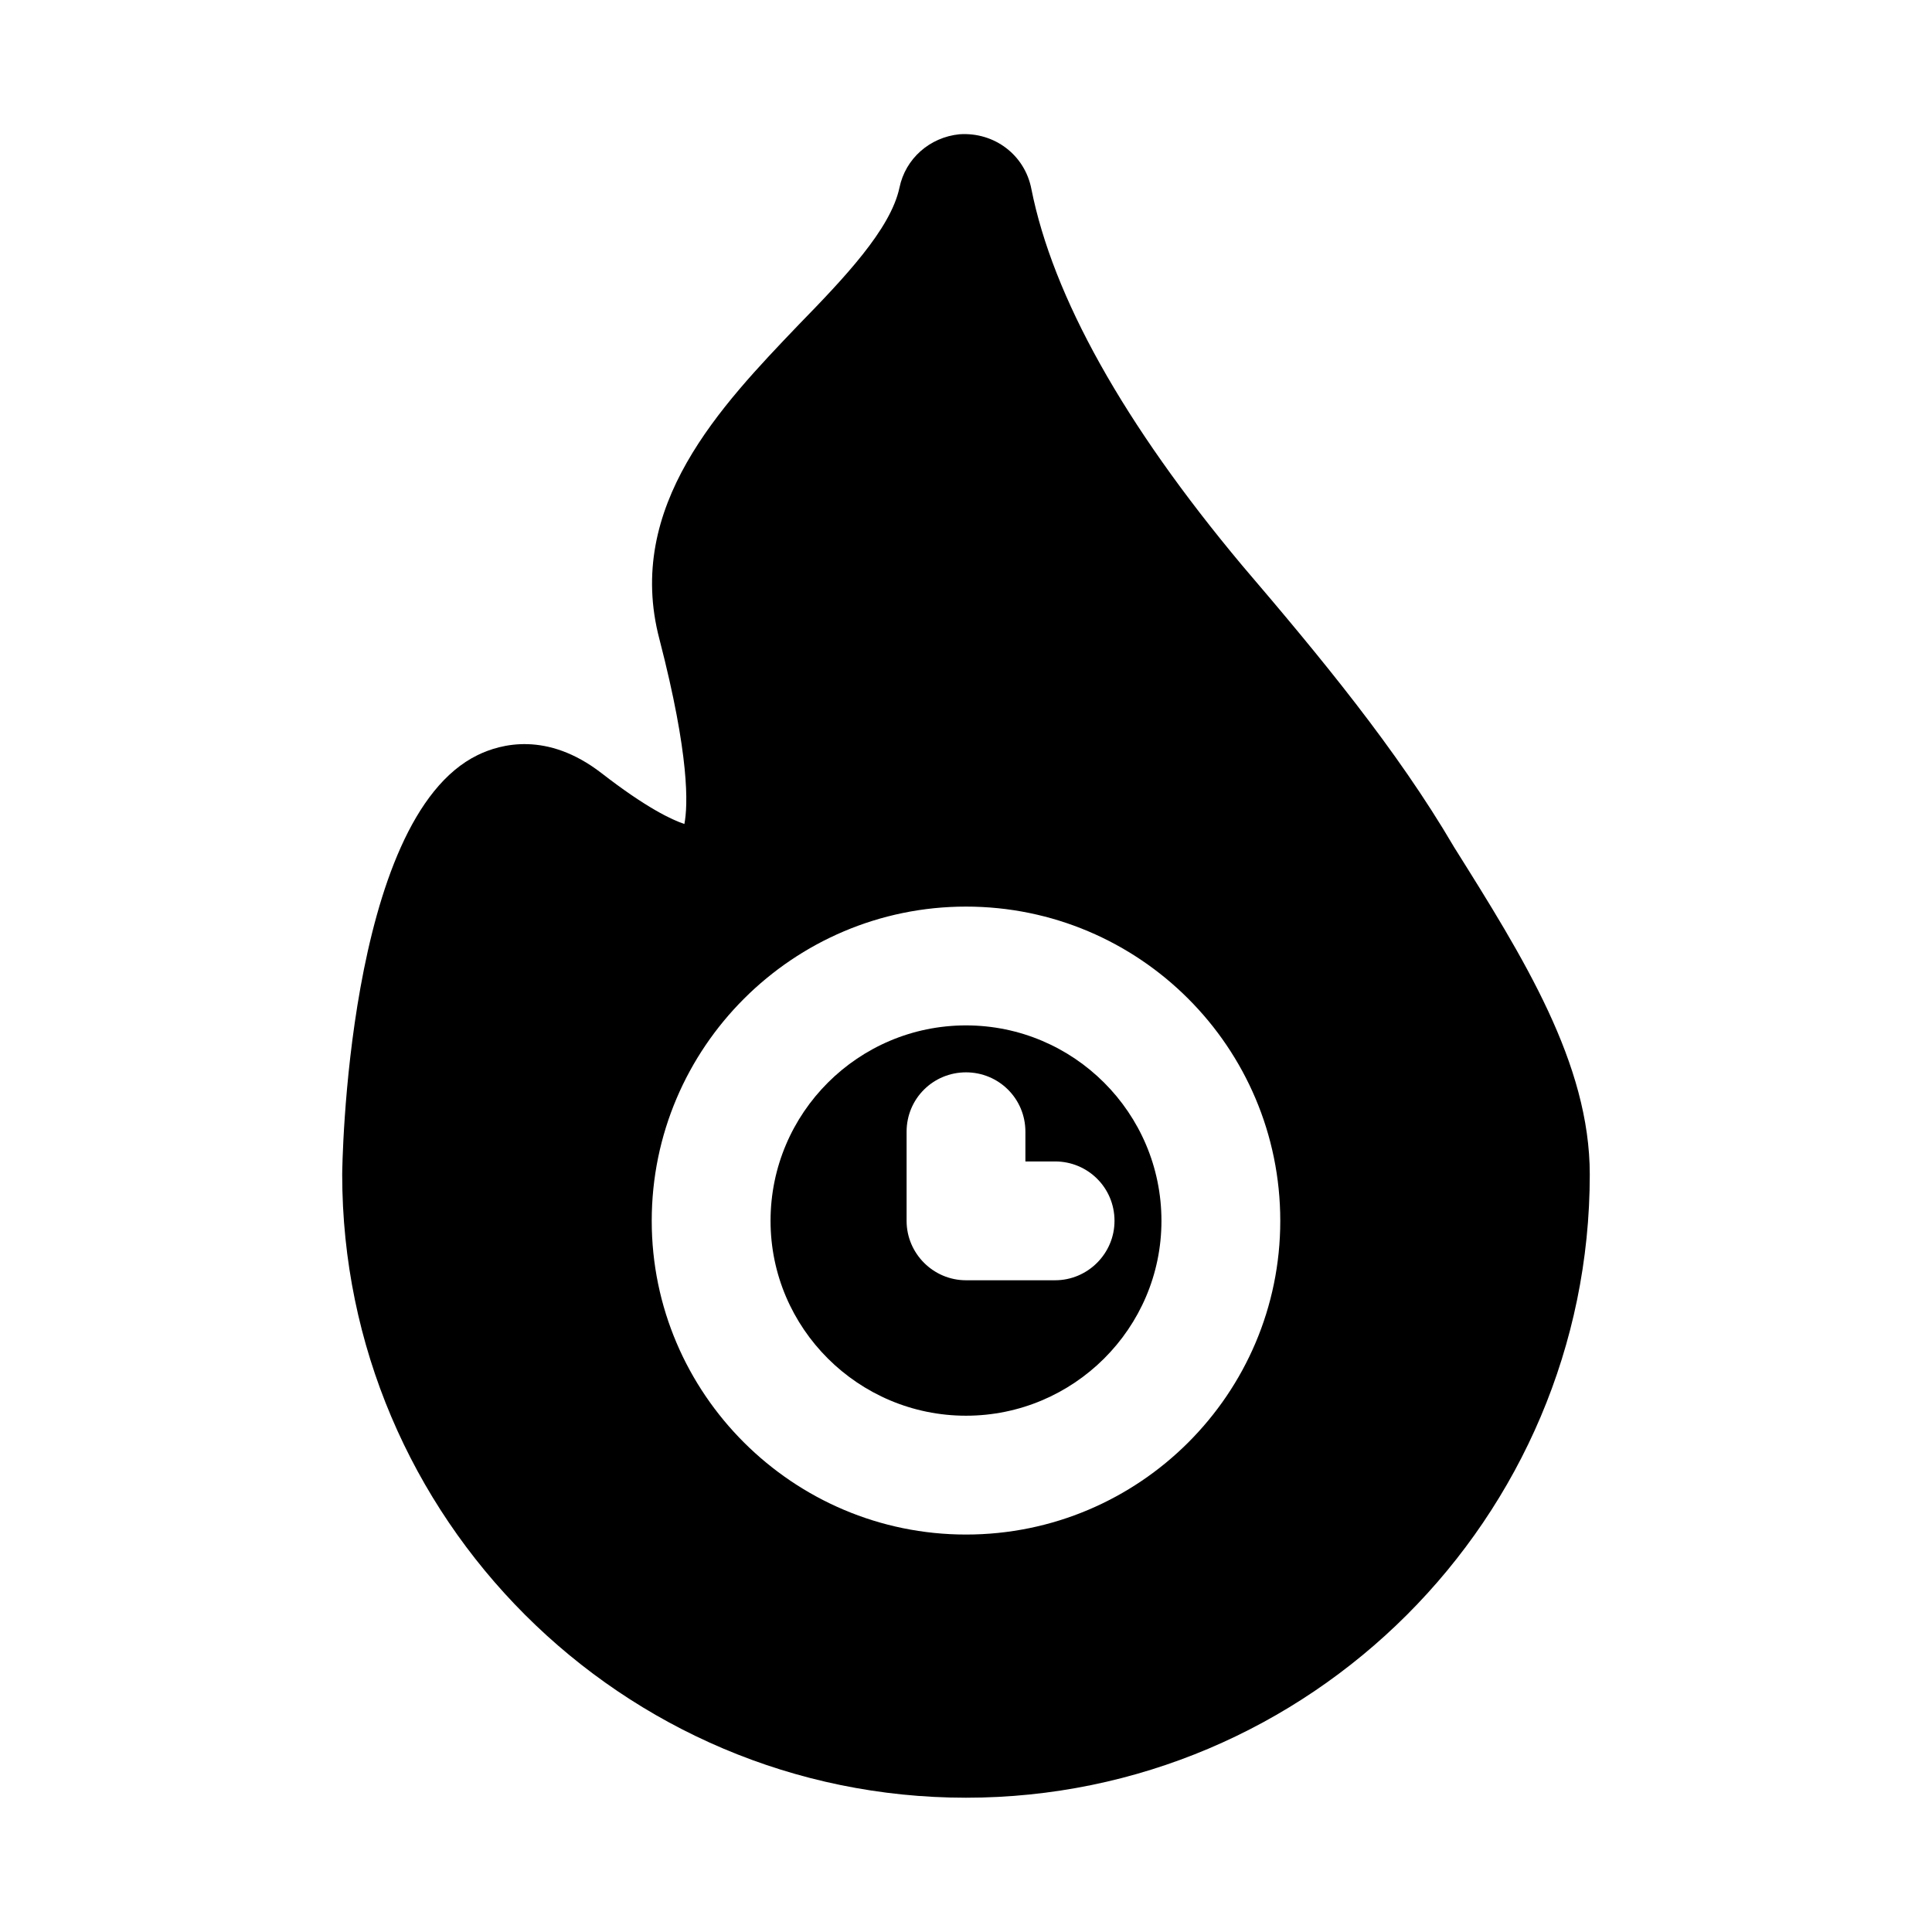
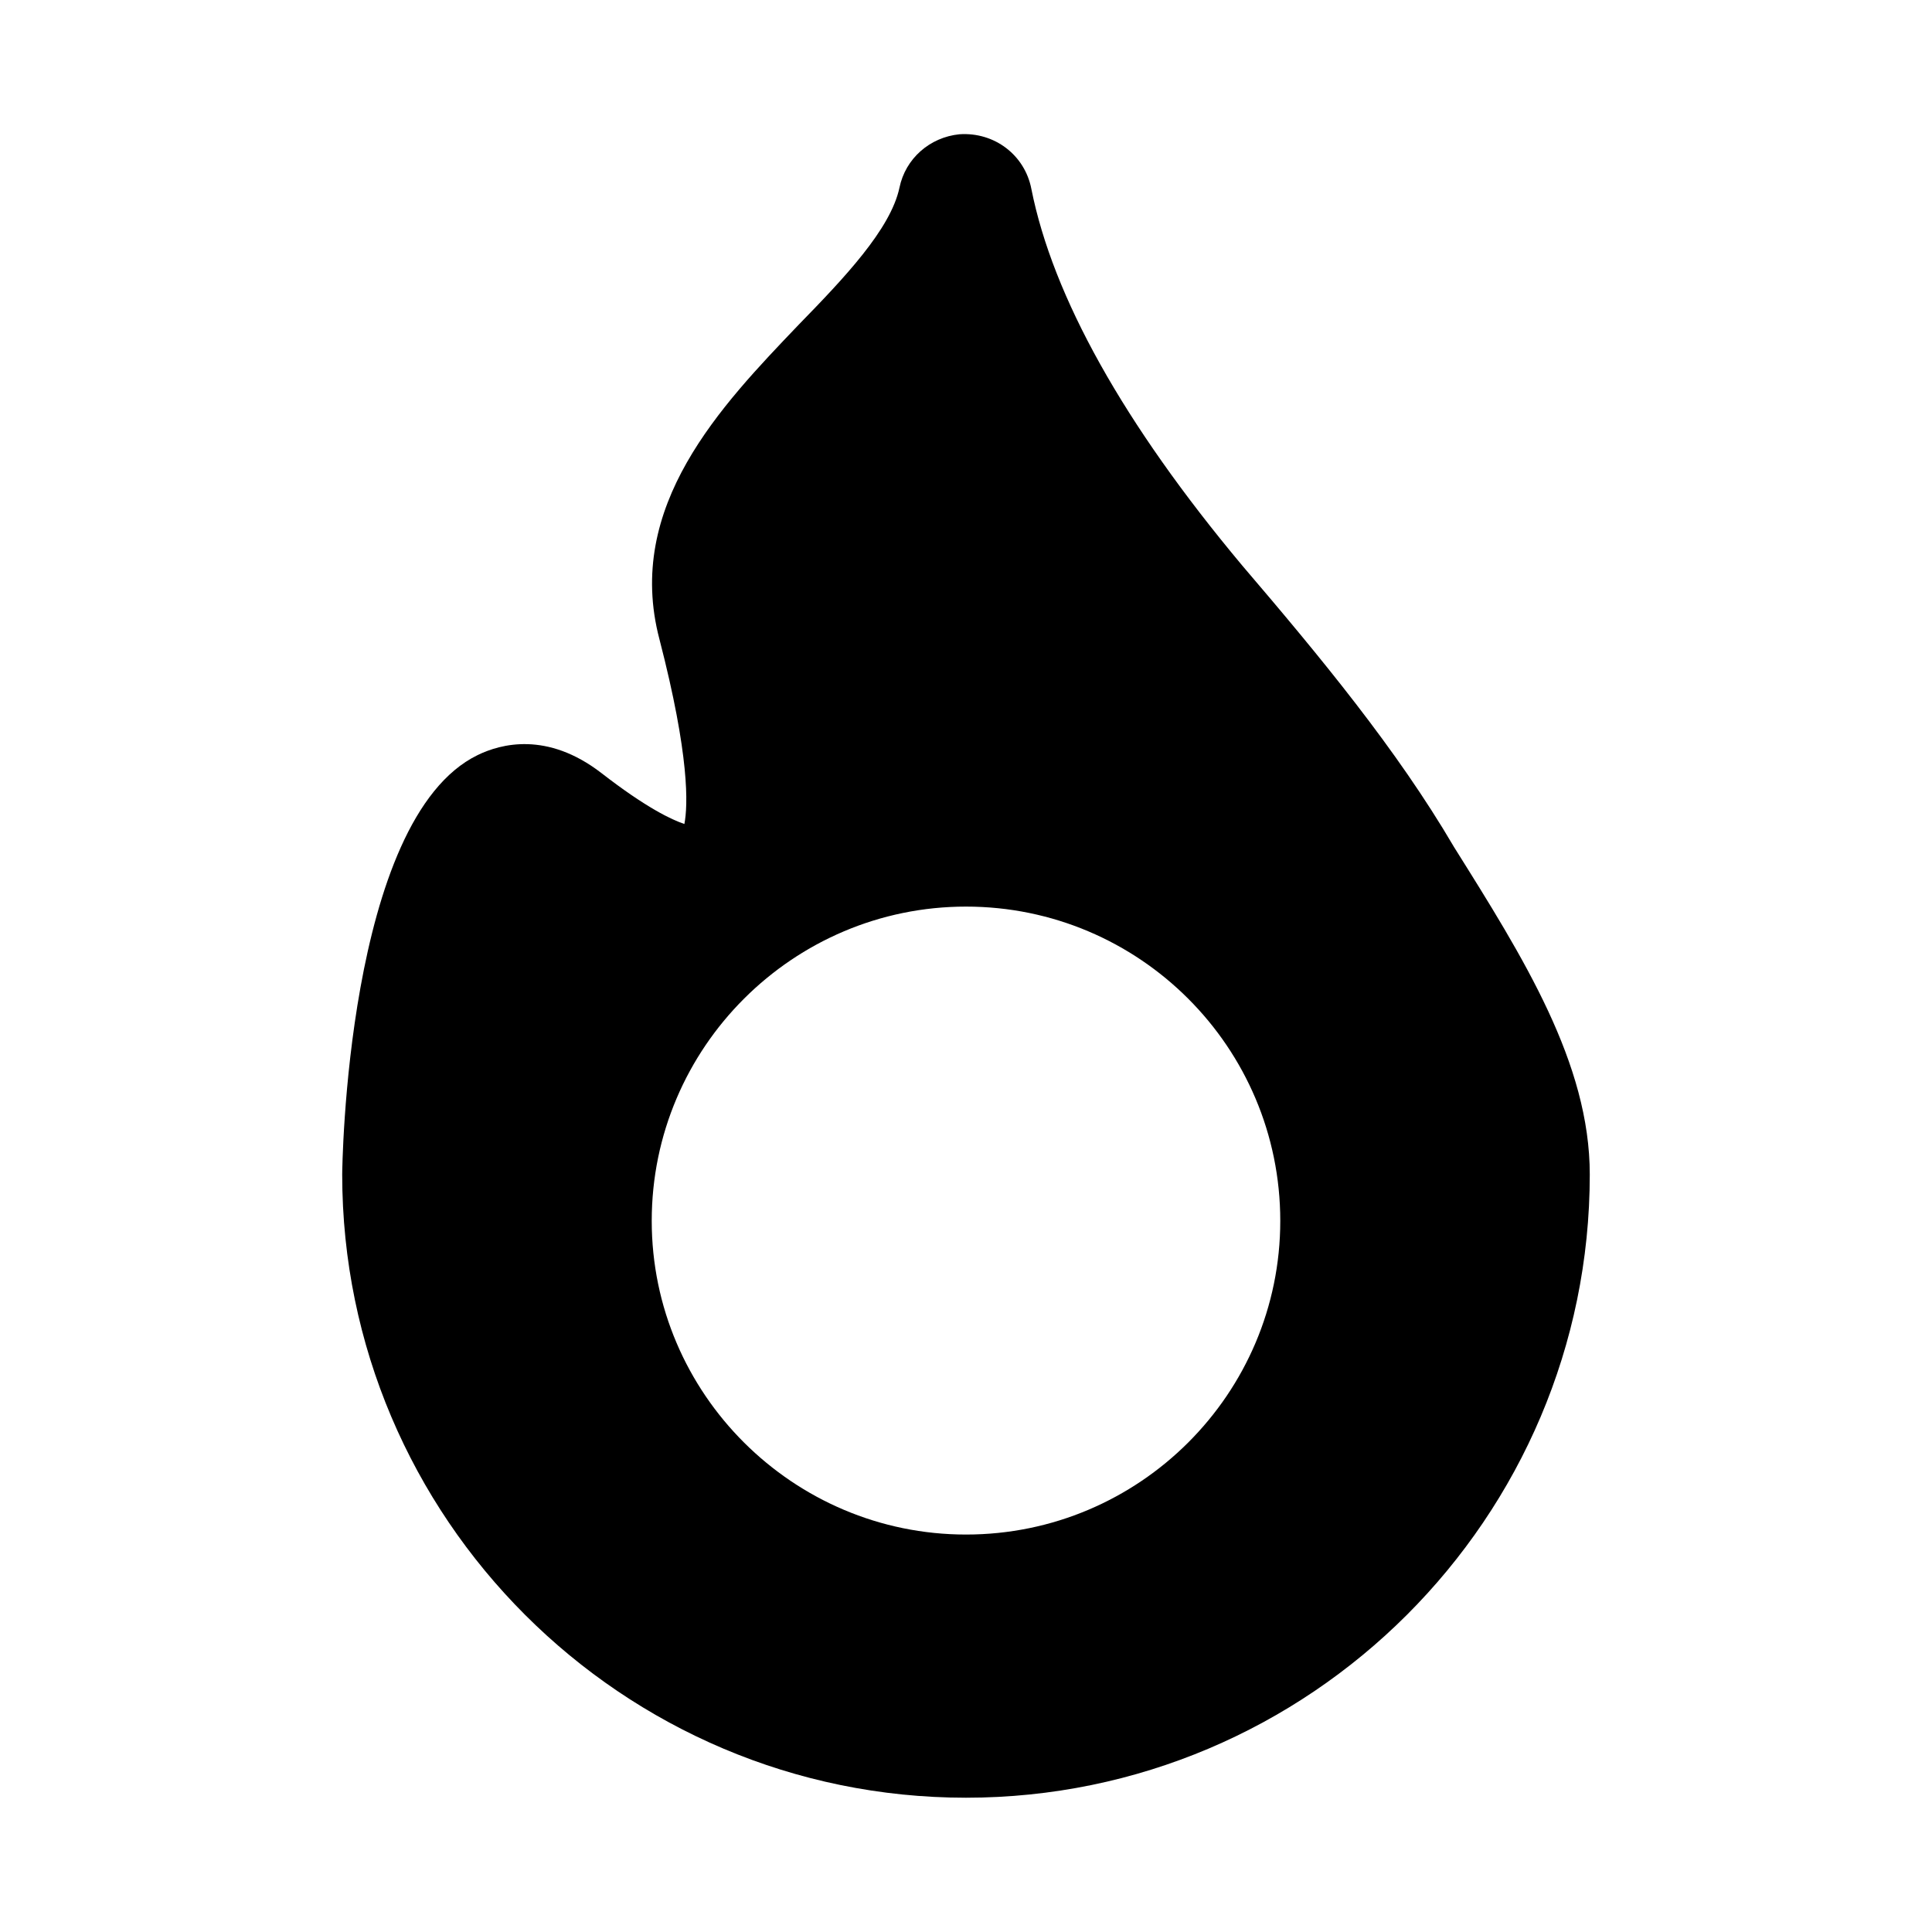
<svg xmlns="http://www.w3.org/2000/svg" fill="#000000" width="800px" height="800px" version="1.1" viewBox="144 144 512 512">
  <g>
    <path d="m529.26 368.35c-15.113-25.773-35.328-50.223-56.047-74.469-31.488-37.629-50.223-71.32-55.891-99.816-1.734-8.973-9.766-15.113-19.055-14.484-7.871 0.789-14.328 6.453-15.902 14.168-2.363 11.02-14.641 23.93-26.766 36.367-20.469 21.41-46.129 48.02-36.84 83.285 8.031 31.016 7.559 44.082 6.613 48.965-3.305-1.102-10.078-4.25-22.043-13.539-14.328-11.02-26.609-7.715-32.746-4.723-34.953 17.004-35.895 110.21-35.895 111.15 0 91.004 74.152 165.16 165.31 165.16 91.156 0 165.31-74.156 165.31-165.16 0-29.438-17.477-57.305-36.055-86.906zm-129.26 182.32c-45.816 0-83.285-37.312-83.285-83.129 0-45.973 37.473-83.285 83.285-83.285 45.973 0 83.285 37.312 83.285 83.285 0 45.816-37.312 83.129-83.285 83.129z" />
-     <path d="m400 415.74c-28.496 0-51.797 23.145-51.797 51.797 0 28.496 23.301 51.641 51.797 51.641s51.797-23.145 51.797-51.641c0-28.652-23.301-51.797-51.797-51.797zm23.613 67.543h-23.613c-8.66 0-15.742-7.086-15.742-15.742v-23.617c0-8.816 7.086-15.742 15.742-15.742 8.66 0 15.742 6.926 15.742 15.742v7.871h7.871c8.66 0 15.742 6.926 15.742 15.742 0.004 8.66-7.082 15.746-15.742 15.746z" />
  </g>
</svg>